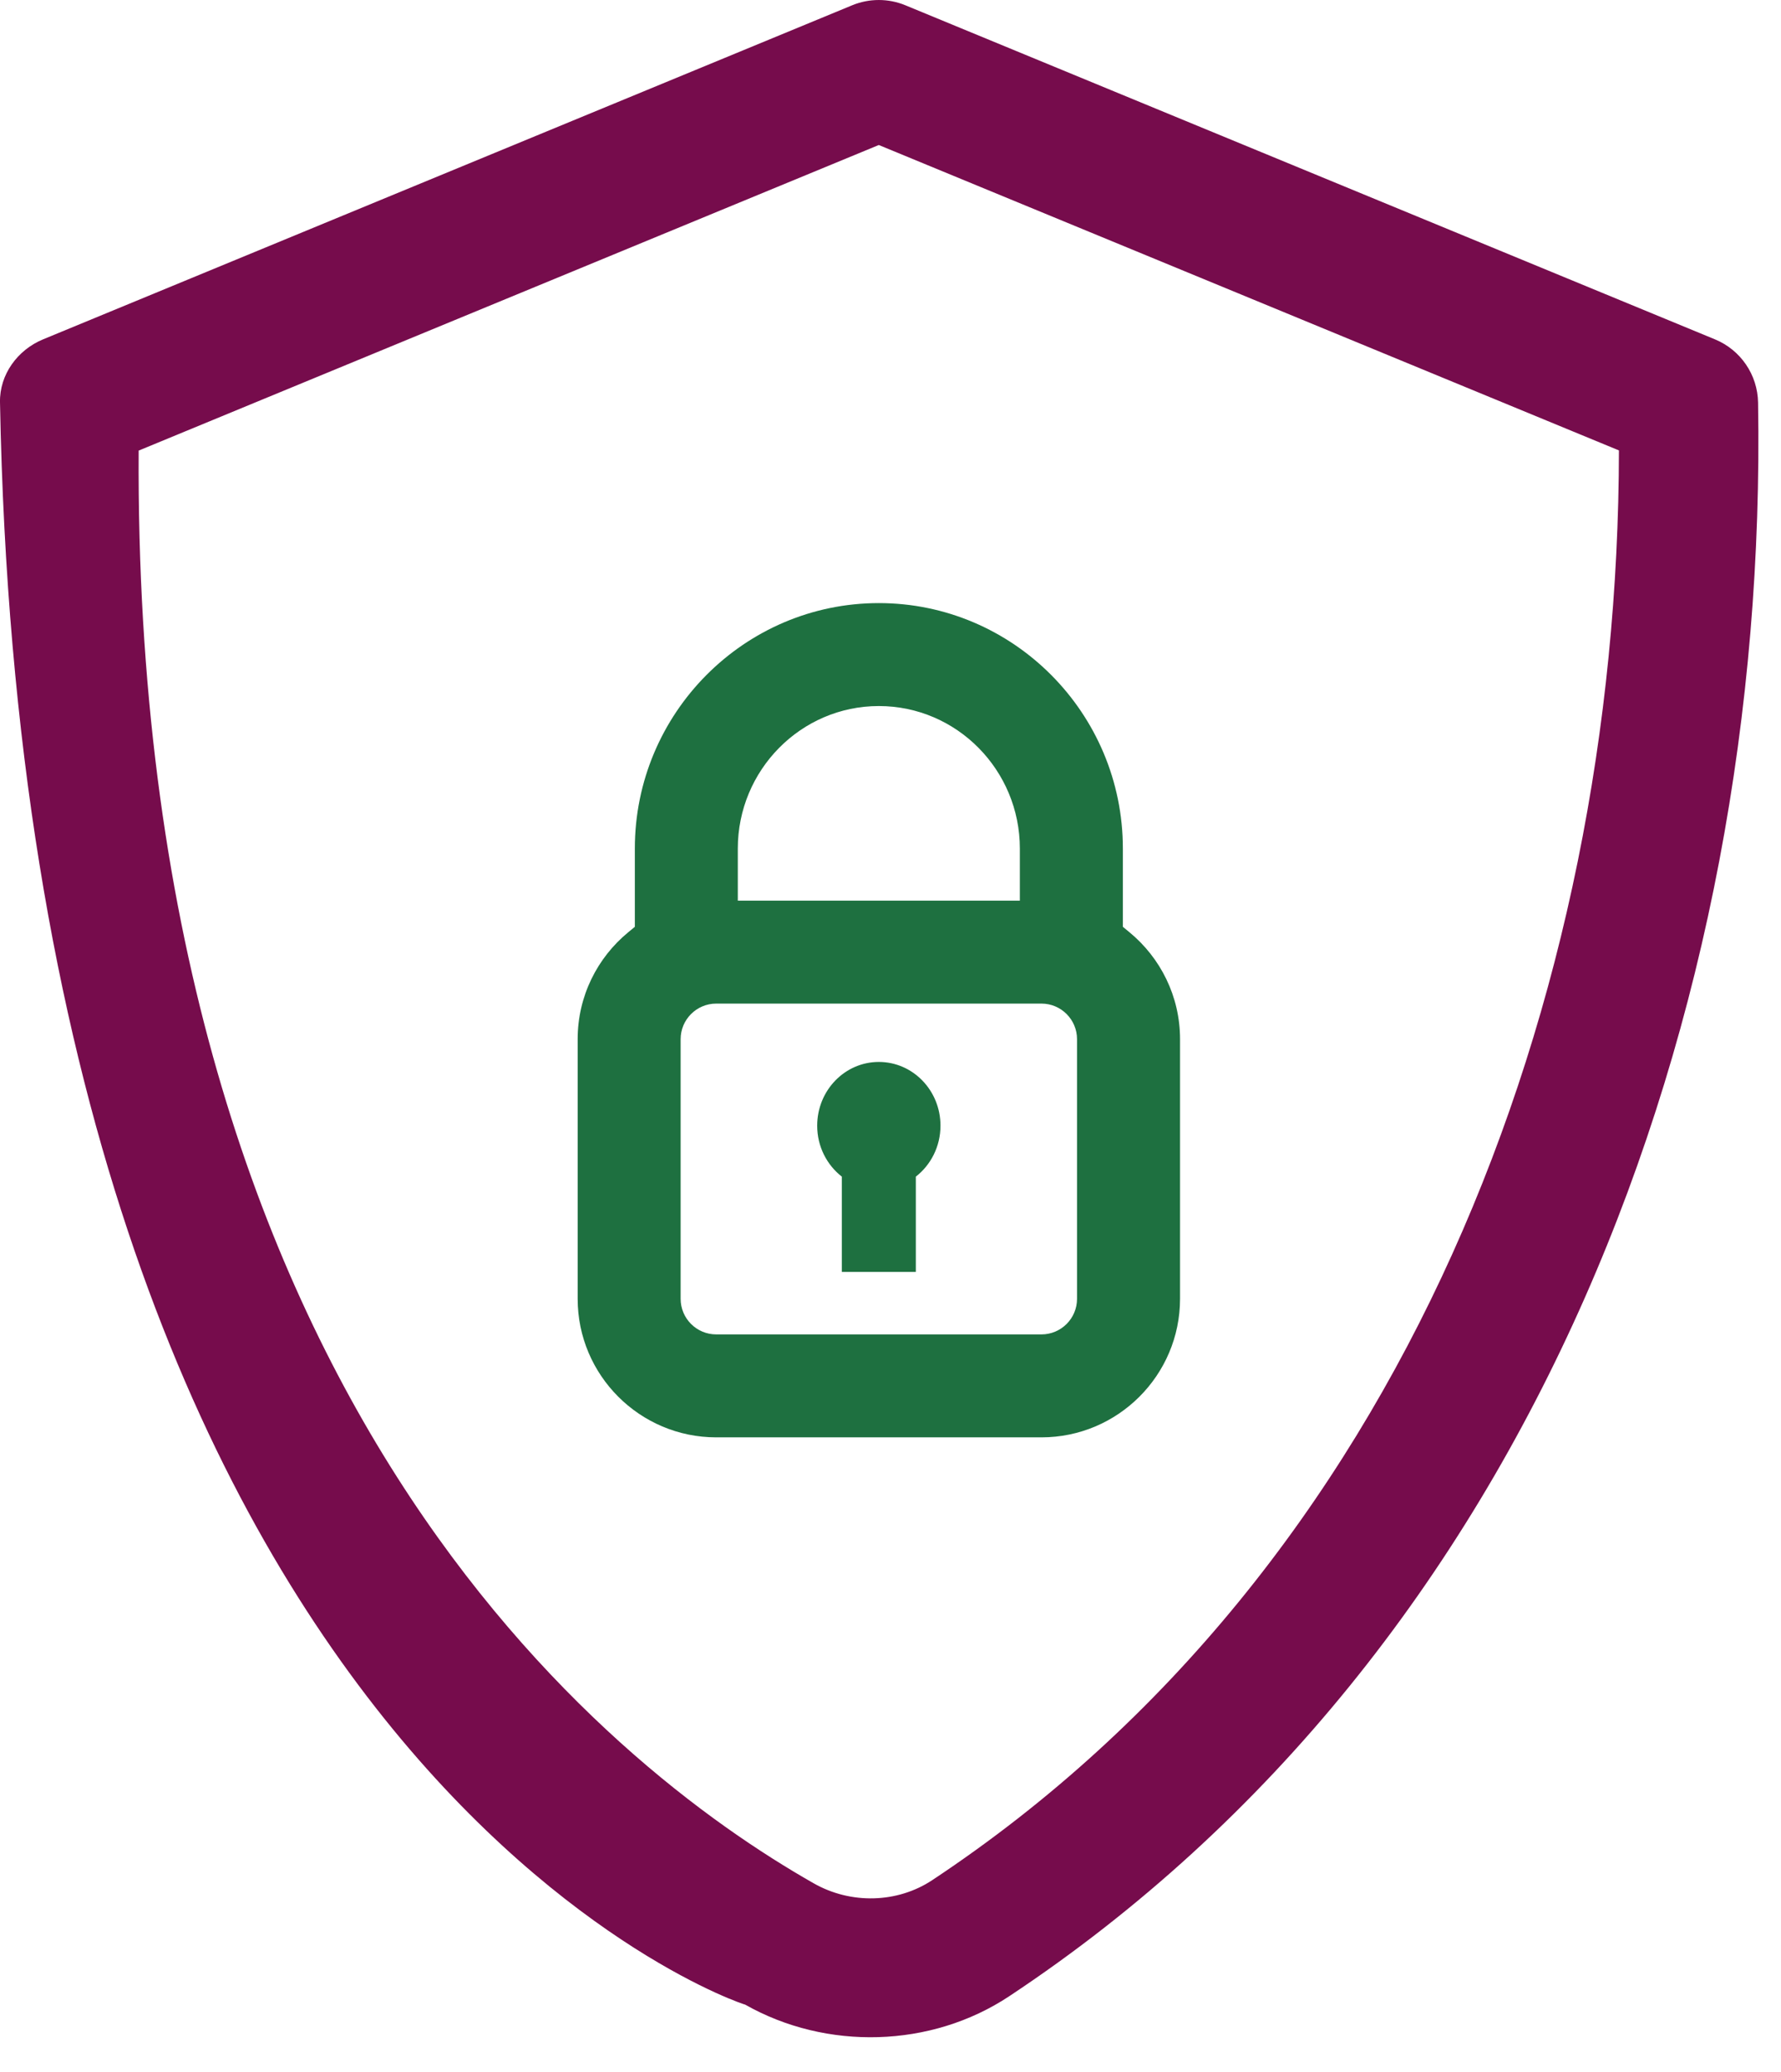
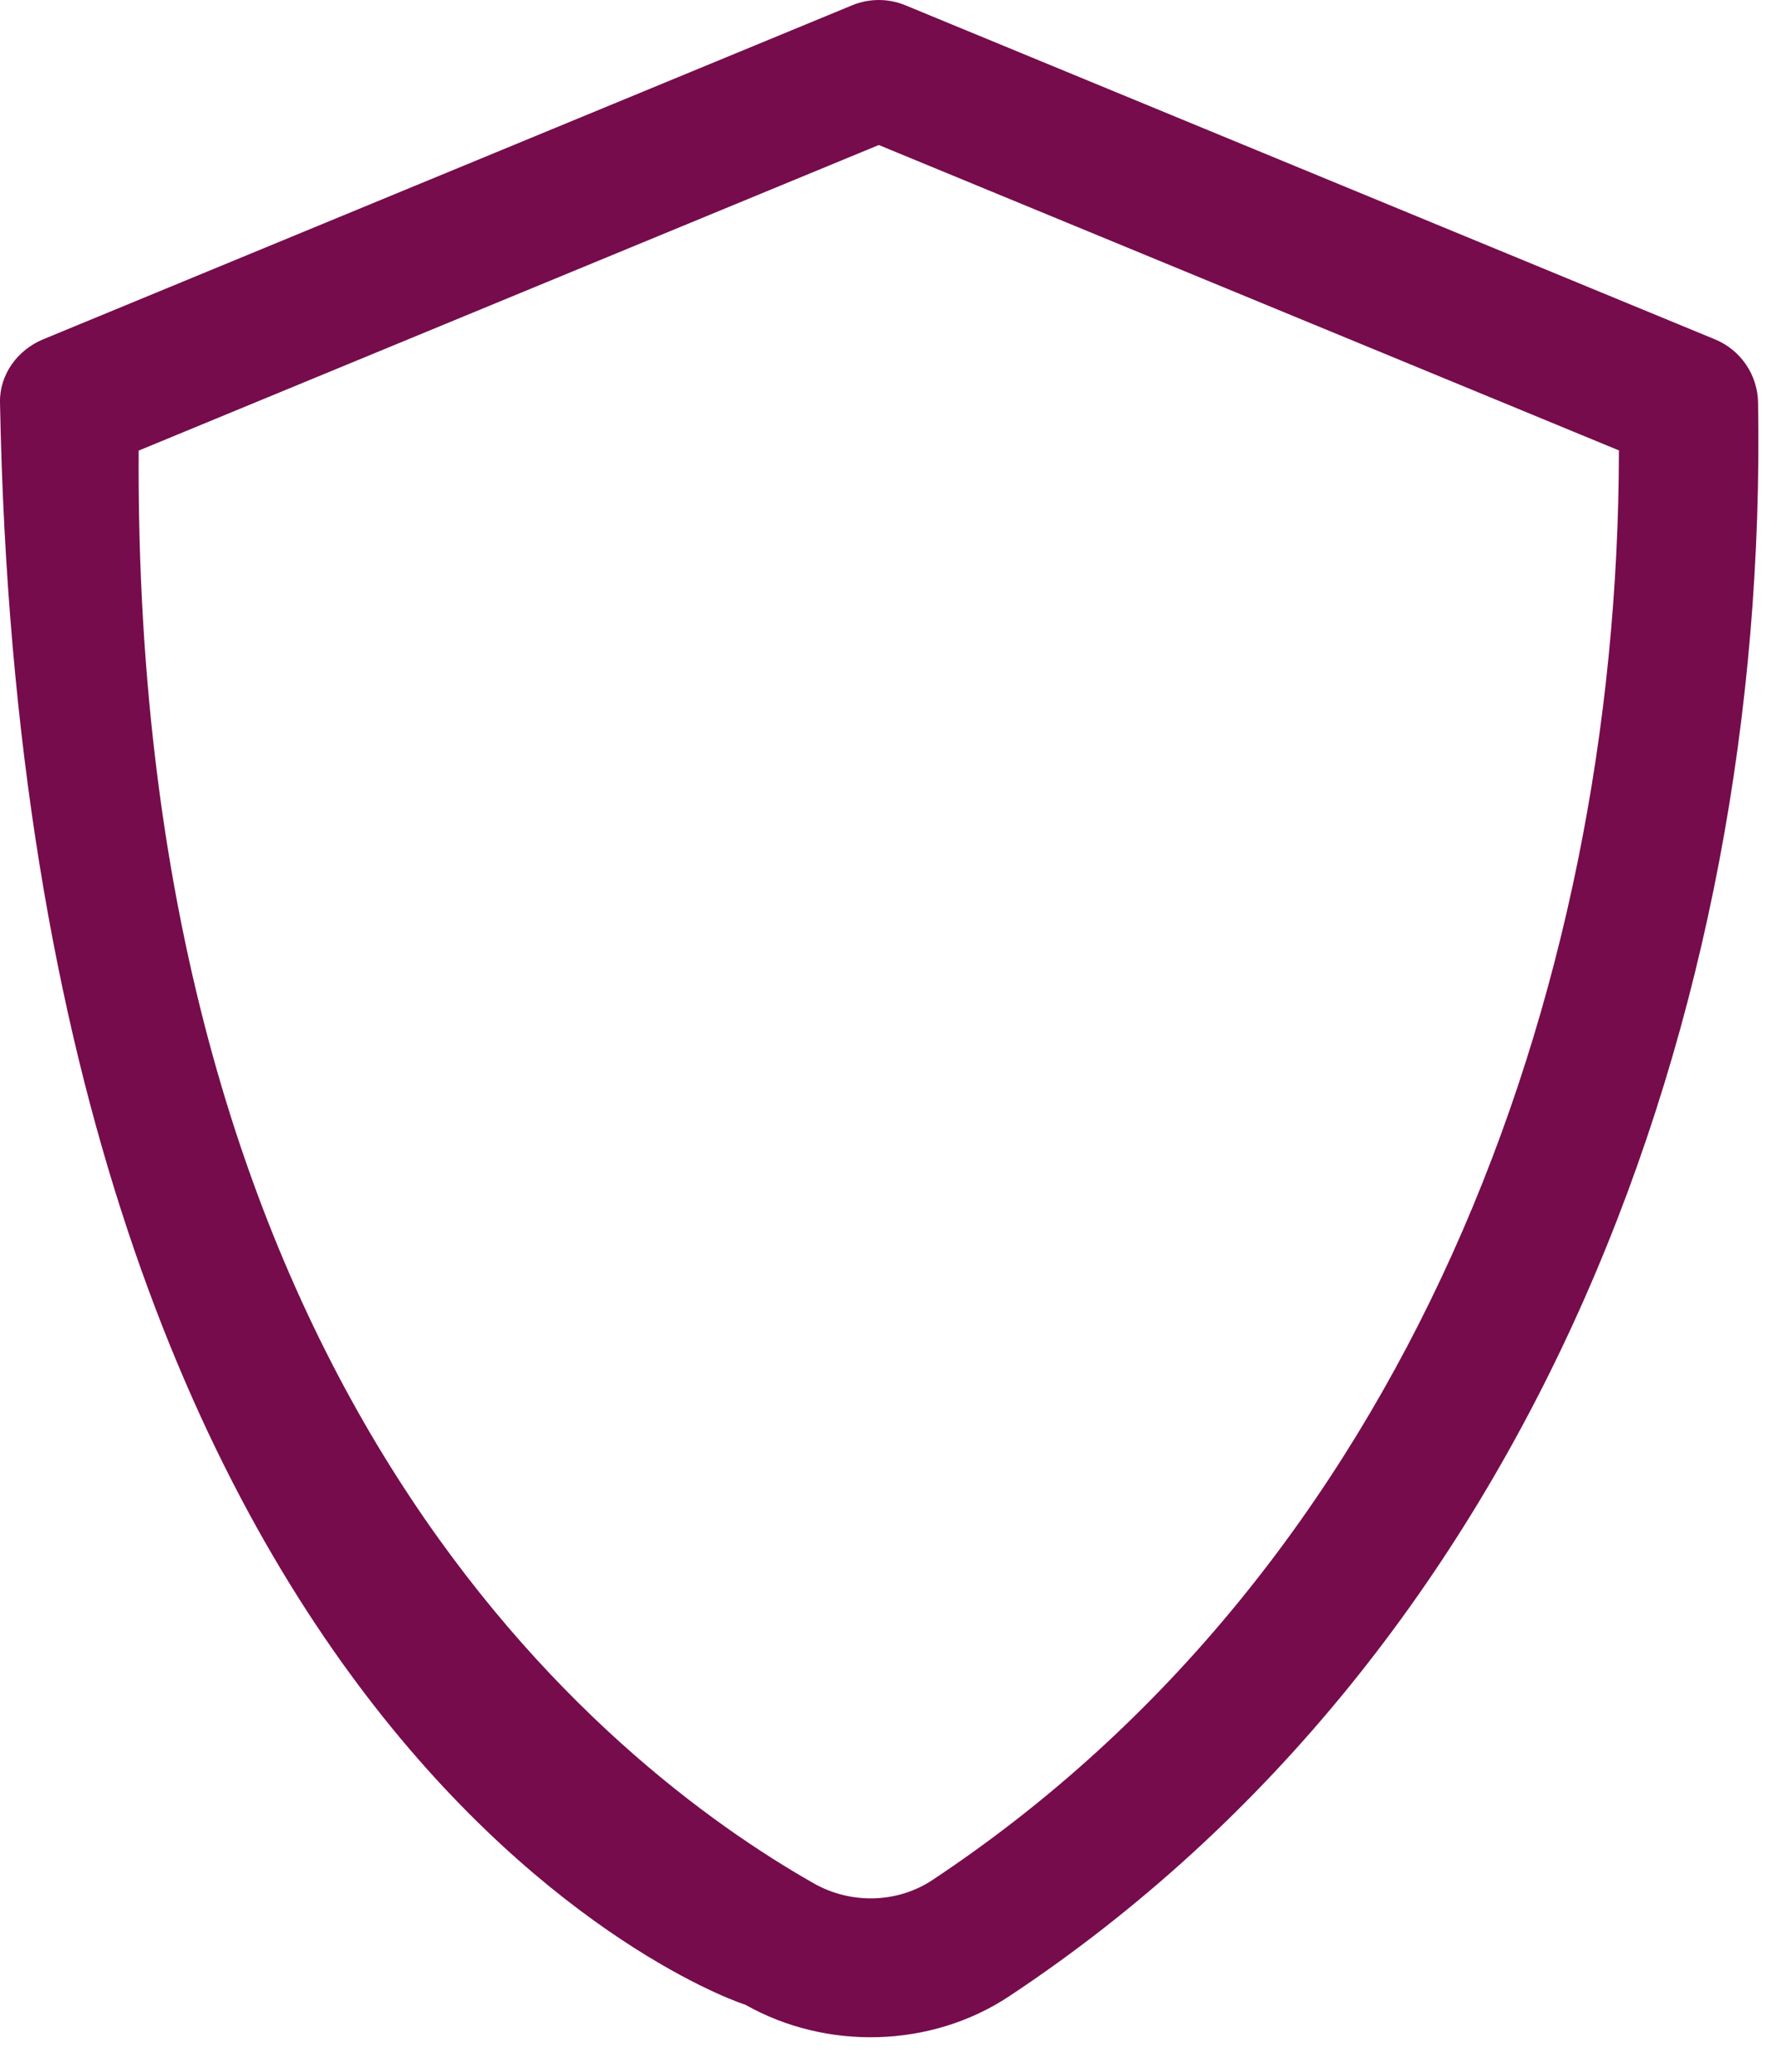
<svg xmlns="http://www.w3.org/2000/svg" width="49" height="57" viewBox="0 0 49 57" fill="none">
  <path d="M48.369 11.073C48.356 10.309 47.89 9.626 47.183 9.335L24.909 0.145C24.441 -0.048 23.915 -0.048 23.446 0.145L1.185 9.335C0.482 9.625 -0.014 10.304 0 11.064C0.699 48.737 20.627 55.215 20.497 55.141C22.734 56.411 25.615 56.339 27.766 54.913C42.226 45.332 48.653 27.905 48.369 11.073ZM25.649 51.719C24.691 52.354 23.412 52.389 22.39 51.808C16.705 48.579 3.663 38.327 3.815 12.395L24.178 3.989L44.541 12.39C44.523 27.502 38.629 43.118 25.649 51.719Z" fill="#760C4C" />
-   <path fill-rule="evenodd" clip-rule="evenodd" d="M17.284 25.645L17.466 25.495V23.343C17.466 19.617 20.48 16.59 24.179 16.59C27.878 16.59 30.893 19.617 30.893 23.343V25.495L31.075 25.645C31.925 26.346 32.466 27.404 32.466 28.586V35.728C32.466 37.829 30.755 39.539 28.653 39.539H19.705C17.603 39.539 15.893 37.829 15.893 35.728V28.586C15.893 27.404 16.433 26.346 17.284 25.645ZM20.299 24.776H28.059V23.343C28.059 21.186 26.325 19.422 24.179 19.422C22.034 19.422 20.299 21.186 20.299 23.343V24.776ZM28.653 36.707C29.193 36.707 29.632 36.269 29.632 35.728V28.586C29.632 28.046 29.193 27.607 28.653 27.607H19.705C19.165 27.607 18.726 28.046 18.726 28.586V35.728C18.726 36.269 19.165 36.707 19.705 36.707H28.653Z" fill="#1E7040" />
-   <path d="M24.179 29.212C23.242 29.212 22.483 29.997 22.483 30.966C22.483 31.539 22.75 32.047 23.161 32.367V34.989H25.197V32.367C25.608 32.047 25.875 31.539 25.875 30.966C25.876 29.997 25.116 29.212 24.179 29.212Z" fill="#1E7040" />
</svg>